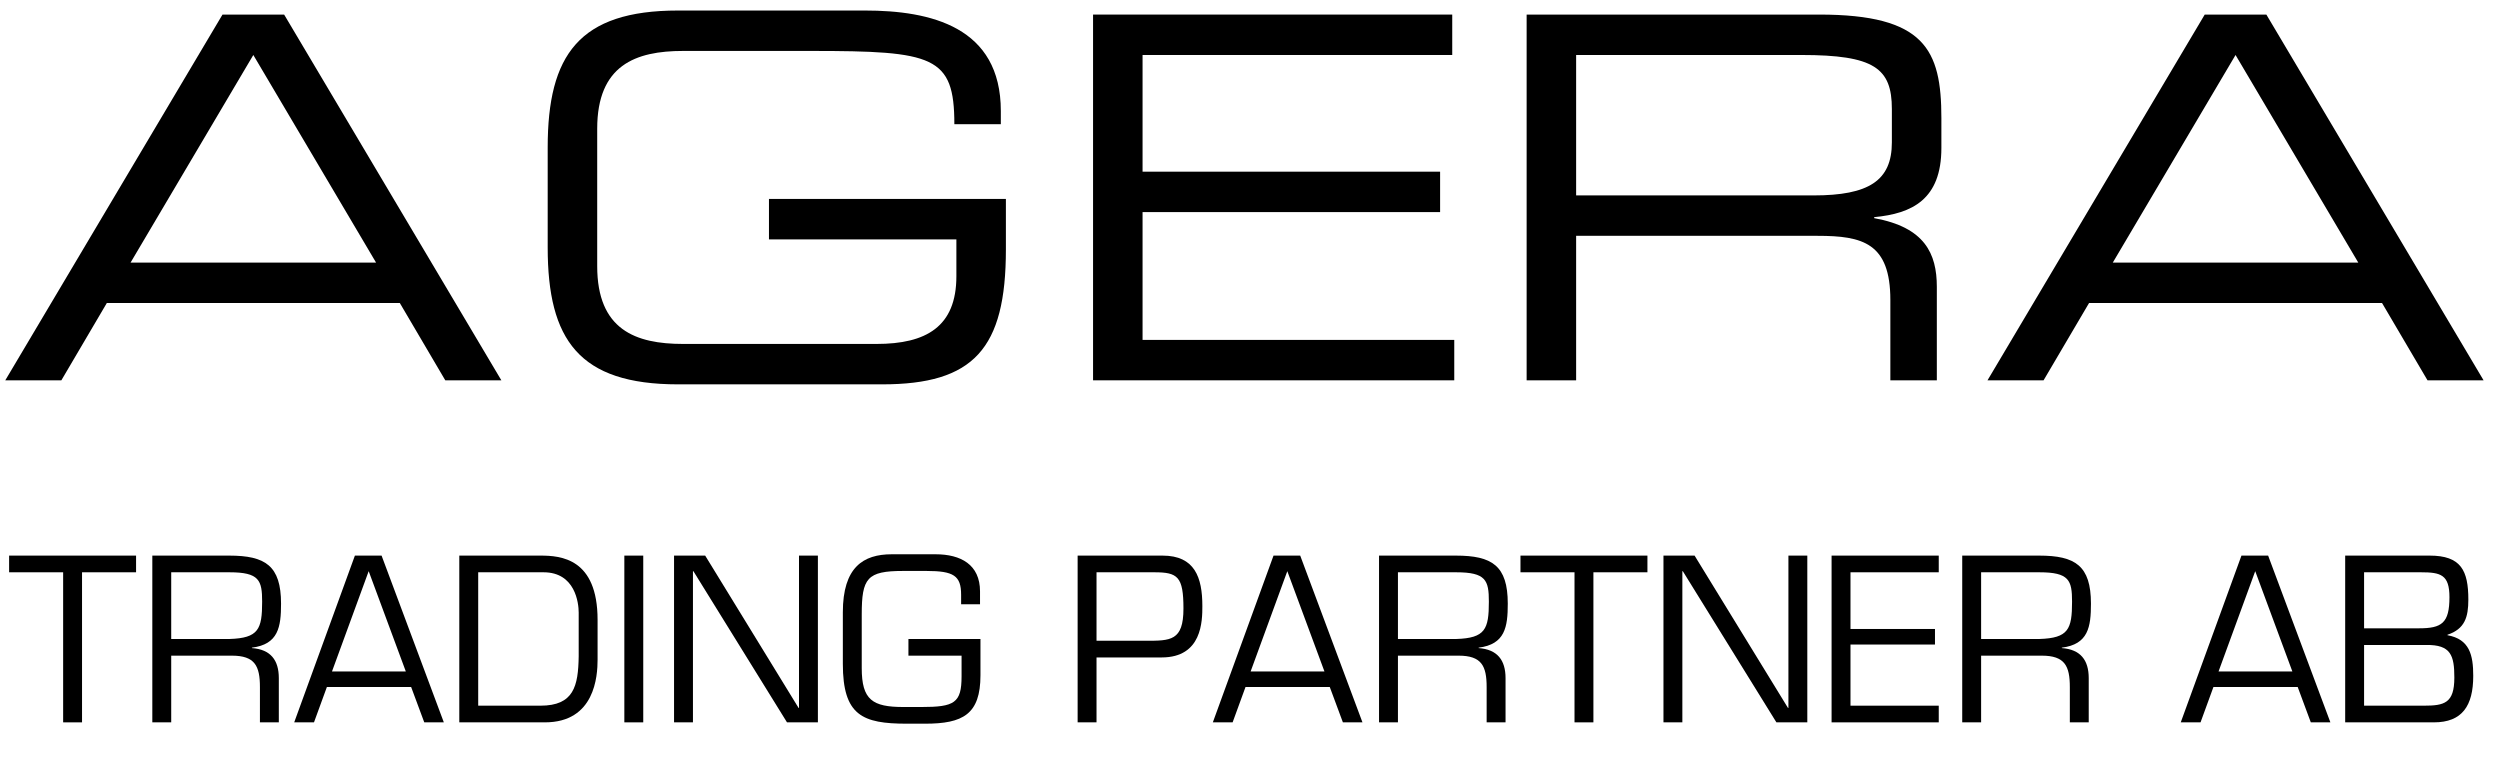
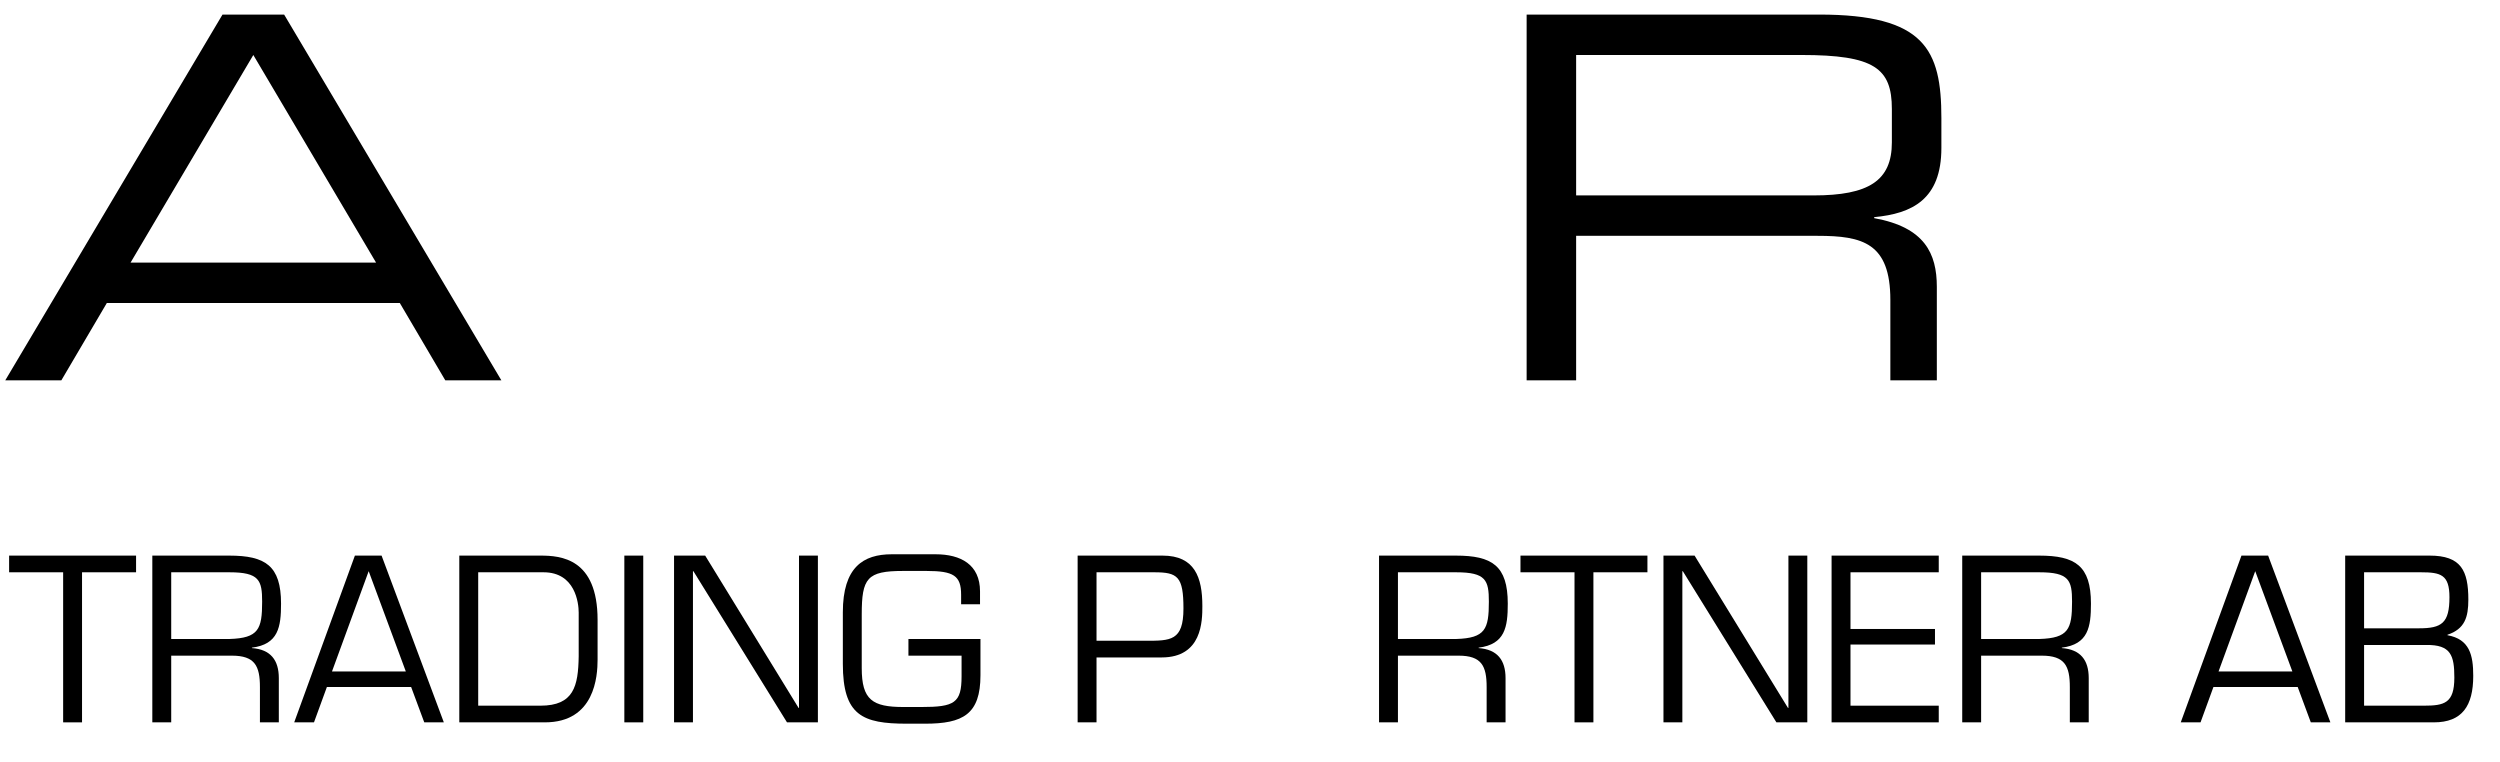
<svg xmlns="http://www.w3.org/2000/svg" width="210" height="64" viewBox="0 0 210 64" fill="none">
  <rect width="210" height="64" fill="white" />
  <path d="M0.443 31.947H5.154L8.973 25.454H33.585L37.404 31.947H42.114L23.867 1.224H18.69L0.443 31.947ZM31.59 22.059H10.967L21.279 4.619L31.59 22.059Z" fill="black" />
-   <path d="M84.495 16.712H64.593V20.107H80.336V23.205C80.336 27.448 77.79 28.891 73.631 28.891H57.379C53.39 28.891 50.165 27.703 50.165 22.356V10.814C50.165 5.467 53.39 4.279 57.379 4.279H68.157C78.427 4.279 80.166 4.703 80.166 10.432H84.07V9.329C84.07 2.242 78.172 0.884 72.655 0.884H56.955C48.637 0.884 46.006 4.619 46.006 12.384V20.786C46.006 28.552 48.637 32.286 56.955 32.286H74.098C81.779 32.286 84.495 29.316 84.495 20.956V16.712Z" fill="black" />
-   <path d="M91.817 31.947H122.158V28.552H95.975V17.816H120.969V14.421H95.975V4.619H121.988V1.224H91.817V31.947Z" fill="black" />
  <path d="M128.237 31.947H132.395V19.81H152.679C156.456 19.81 158.79 20.404 158.79 25.199V31.947H162.694V24.096C162.694 21.295 161.675 19.089 157.432 18.325V18.24C160.614 17.943 163.076 16.755 163.076 12.427V9.923C163.076 4.152 161.675 1.224 152.806 1.224H128.237V31.947ZM132.395 16.415V4.619H151.321C157.432 4.619 158.917 5.722 158.917 9.159V11.96C158.917 15.185 156.965 16.415 152.34 16.415H132.395Z" fill="black" />
-   <path d="M166.95 31.947H171.66L175.48 25.454H200.092L203.911 31.947H208.621L190.374 1.224H185.197L166.95 31.947ZM198.097 22.059H177.474L187.786 4.619L198.097 22.059Z" fill="black" />
  <path d="M6.891 48.072H11.43V46.671H0.766V48.072H5.304V60.678H6.891V48.072Z" fill="black" />
  <path d="M14.382 55.075H19.481C21.404 55.075 21.834 55.934 21.834 57.709V60.678H23.421V56.962C23.421 55.449 22.73 54.552 21.161 54.44V54.403C23.384 54.123 23.608 52.666 23.608 50.705C23.608 47.511 22.282 46.671 19.256 46.671H12.795V60.678H14.382V55.075ZM14.382 53.675V48.072H19.275C21.778 48.072 22.02 48.744 22.02 50.537C22.02 52.853 21.722 53.6 19.275 53.675H14.382Z" fill="black" />
  <path d="M34.536 57.709L35.638 60.678H37.282L32.053 46.671H29.811L24.713 60.678H26.375L27.458 57.709H34.536ZM34.088 56.401H27.888L30.969 47.978L34.088 56.401Z" fill="black" />
  <path d="M38.581 60.678H45.771C49.973 60.678 50.197 56.793 50.197 55.411V52.068C50.197 46.895 47.097 46.671 45.398 46.671H38.581V60.678ZM40.169 59.277V48.072H45.659C48.33 48.072 48.61 50.668 48.61 51.452V55.131C48.573 57.634 48.199 59.277 45.398 59.277H40.169Z" fill="black" />
  <path d="M54.033 46.671H52.445V60.678H54.033V46.671Z" fill="black" />
  <path d="M68.703 46.671H67.116V59.464H67.079L59.235 46.671H56.62V60.678H58.208V47.978H58.245L66.108 60.678H68.703V46.671Z" fill="black" />
  <path d="M76.308 53.675V55.075H80.772V56.812C80.772 59.053 80.174 59.389 77.391 59.389H75.897C73.283 59.389 72.386 58.792 72.386 56.121V51.62C72.386 48.557 72.835 47.96 75.86 47.96H77.821C80.099 47.96 80.734 48.352 80.734 49.958V50.761H82.322V49.678C82.322 47.418 80.697 46.559 78.587 46.559H74.907C72.517 46.559 70.799 47.642 70.799 51.433V55.766C70.799 60.099 72.442 60.79 76.177 60.79H77.709C80.884 60.79 82.359 60.006 82.359 56.719V53.675H76.308Z" fill="black" />
  <path d="M90.521 60.678H92.108V55.225H97.58C100.979 55.225 100.998 52.162 100.998 50.91C100.998 48.501 100.363 46.671 97.655 46.671H90.521V60.678ZM96.964 48.072C98.925 48.072 99.41 48.427 99.41 51.116C99.41 53.843 98.327 53.824 96.217 53.824H92.108V48.072H96.964Z" fill="black" />
-   <path d="M111.701 57.709L112.803 60.678H114.447L109.218 46.671H106.976L101.878 60.678H103.54L104.623 57.709H111.701ZM111.253 56.401H105.053L108.134 47.978L111.253 56.401Z" fill="black" />
  <path d="M117.427 55.075H122.525C124.449 55.075 124.878 55.934 124.878 57.709V60.678H126.466V56.962C126.466 55.449 125.775 54.552 124.206 54.44V54.403C126.429 54.123 126.653 52.666 126.653 50.705C126.653 47.511 125.327 46.671 122.301 46.671H115.839V60.678H117.427V55.075ZM117.427 53.675V48.072H122.32C124.822 48.072 125.065 48.744 125.065 50.537C125.065 52.853 124.766 53.6 122.32 53.675H117.427Z" fill="black" />
  <path d="M133.846 48.072H138.384V46.671H127.72V48.072H132.259V60.678H133.846V48.072Z" fill="black" />
  <path d="M151.814 46.671H150.227V59.464H150.189L142.345 46.671H139.731V60.678H141.318V47.978H141.356L149.218 60.678H151.814V46.671Z" fill="black" />
  <path d="M155.441 48.072H162.855V46.671H153.853V60.678H162.855V59.277H155.441V54.141H162.538V52.834H155.441V48.072Z" fill="black" />
  <path d="M166.414 55.075H171.513C173.436 55.075 173.866 55.934 173.866 57.709V60.678H175.453V56.962C175.453 55.449 174.762 54.552 173.193 54.44V54.403C175.416 54.123 175.64 52.666 175.64 50.705C175.64 47.511 174.314 46.671 171.289 46.671H164.827V60.678H166.414V55.075ZM166.414 53.675V48.072H171.307C173.81 48.072 174.053 48.744 174.053 50.537C174.053 52.853 173.754 53.6 171.307 53.675H166.414Z" fill="black" />
  <path d="M193.007 57.709L194.108 60.678H195.752L190.523 46.671H188.282L183.183 60.678H184.845L185.928 57.709H193.007ZM192.558 56.401H186.358L189.439 47.978L192.558 56.401Z" fill="black" />
  <path d="M198.583 54.179H203.793C205.885 54.141 206.165 55.075 206.165 56.924C206.165 59.072 205.324 59.277 203.606 59.277H198.583V54.179ZM204.447 60.678C206.819 60.678 207.752 59.296 207.752 56.775C207.752 55.038 207.454 53.693 205.586 53.357V53.32C207.043 52.834 207.341 51.844 207.341 50.369C207.341 47.922 206.725 46.671 204.092 46.671H196.995V60.678H204.447ZM198.583 48.072H203.364C205.026 48.072 205.754 48.277 205.754 50.163C205.754 52.349 205.1 52.778 203.195 52.778H198.583V48.072Z" fill="black" />
</svg>